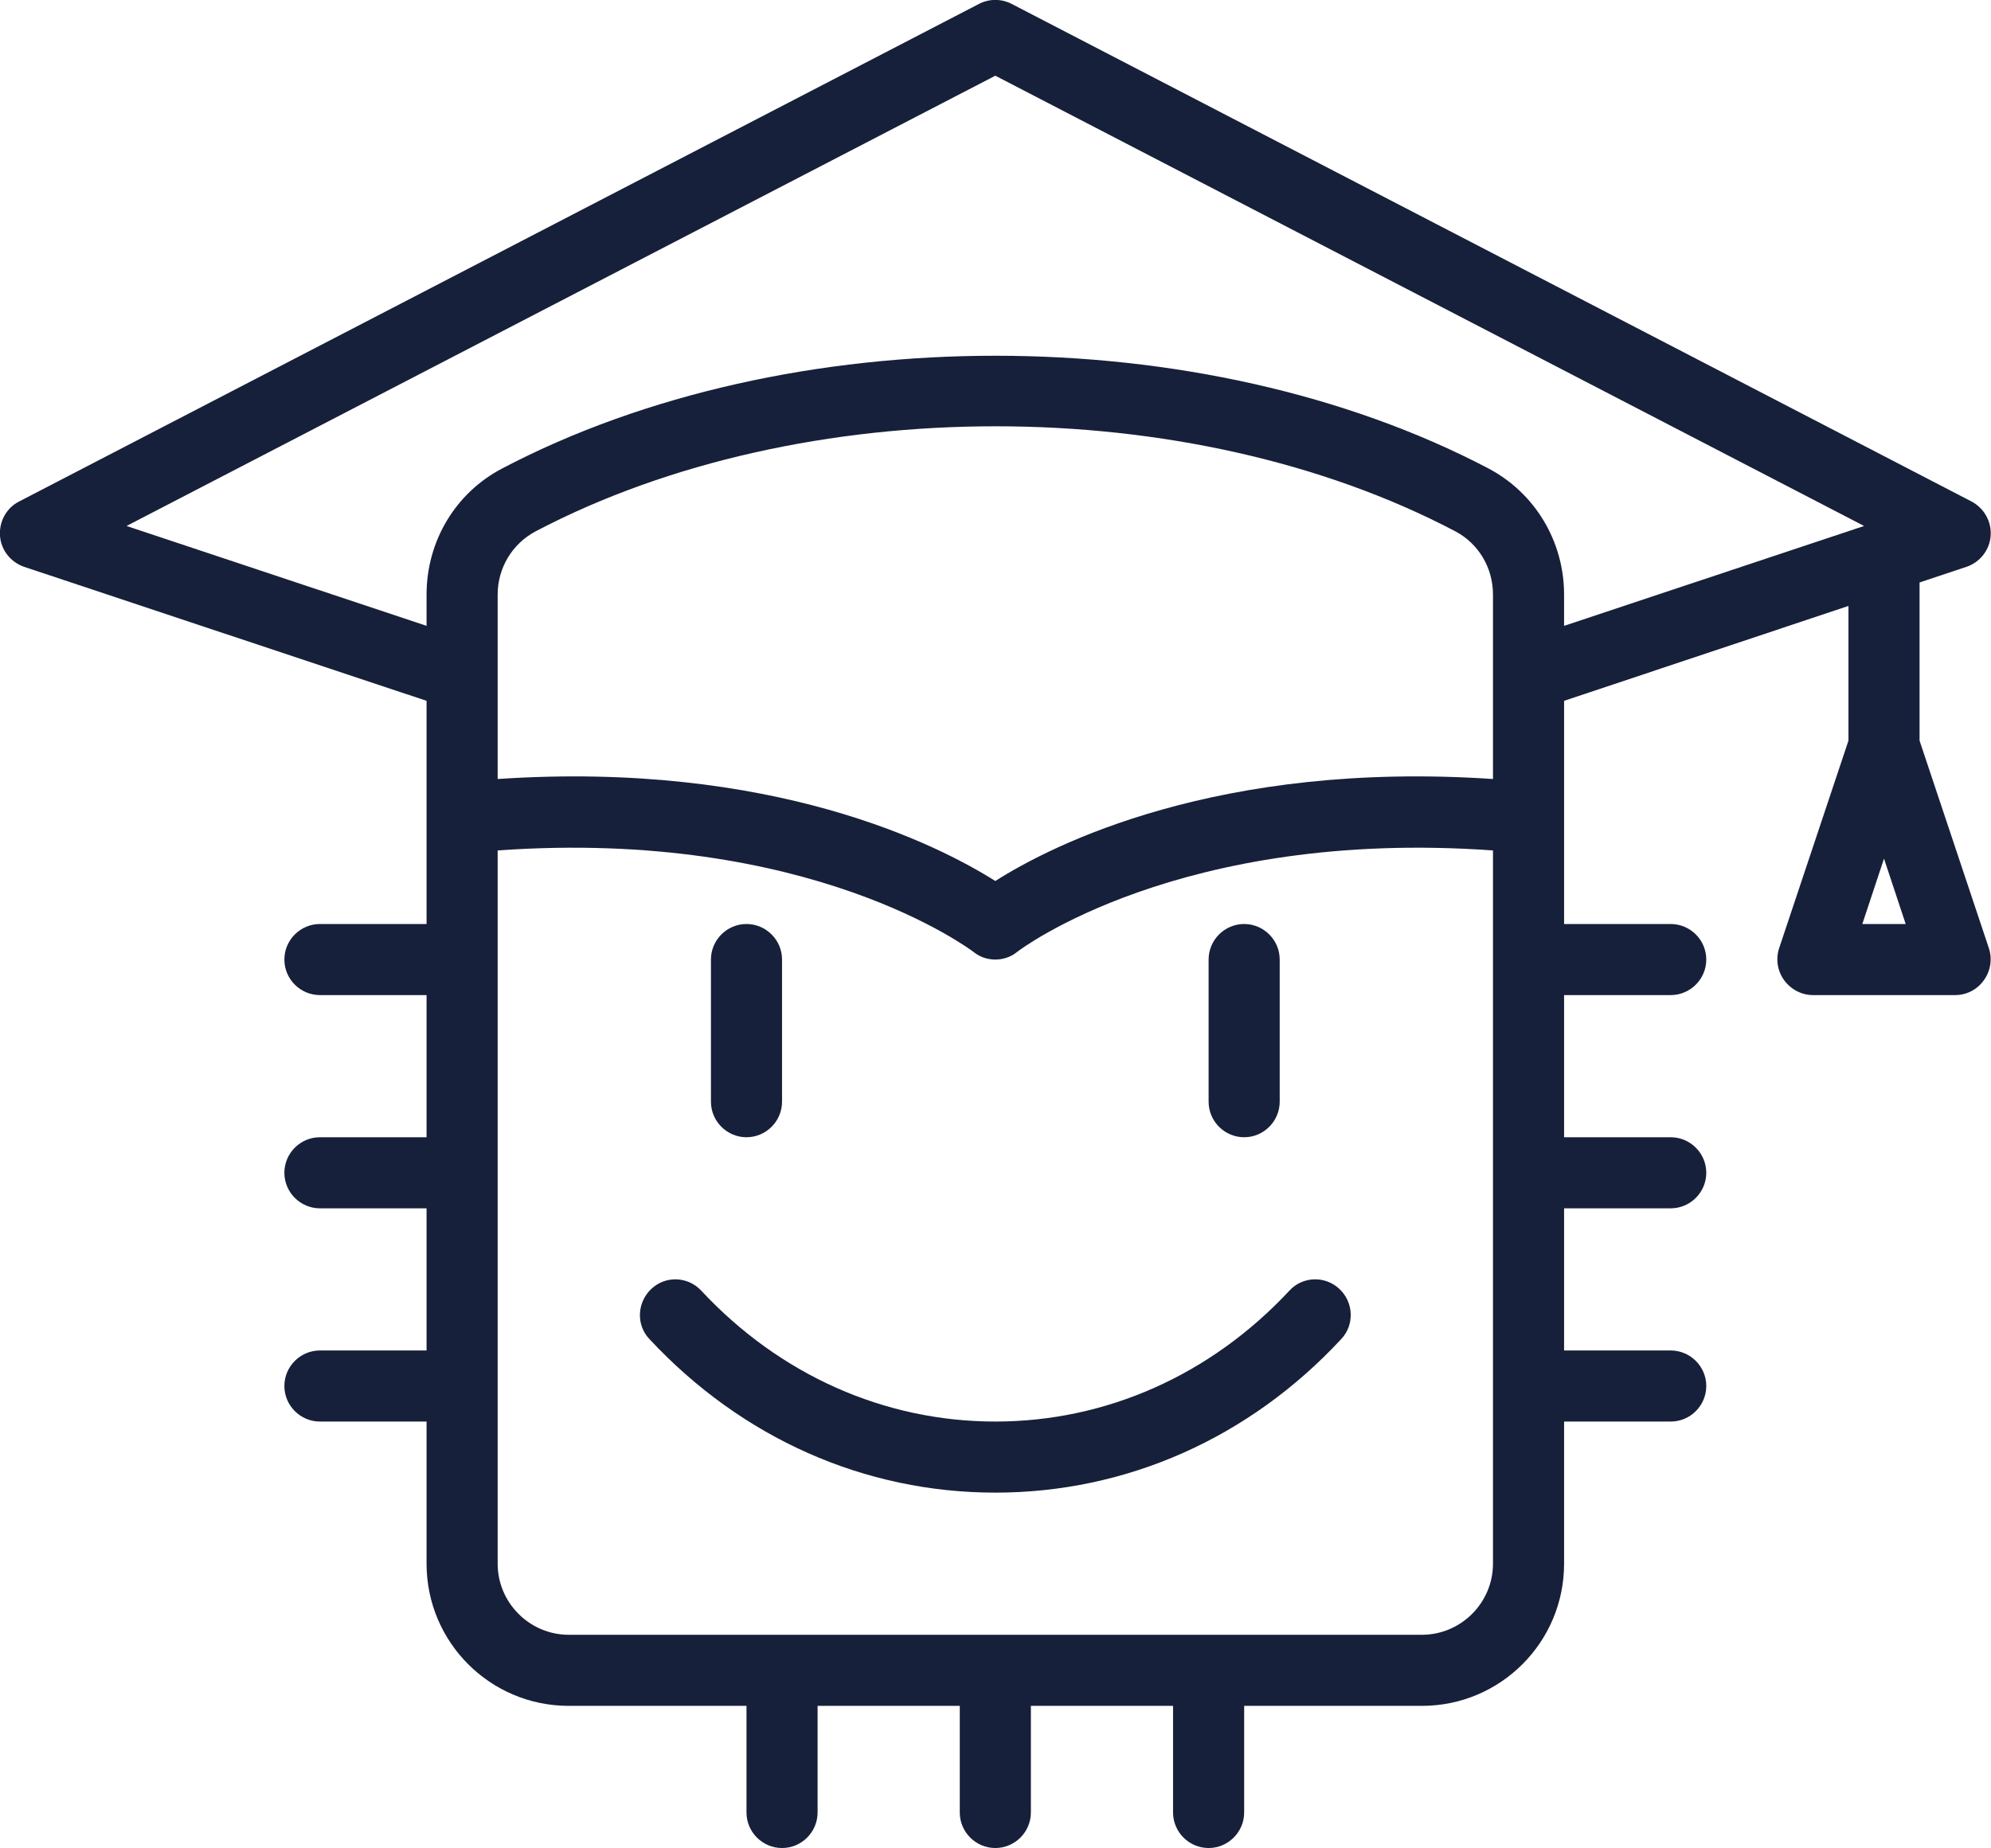
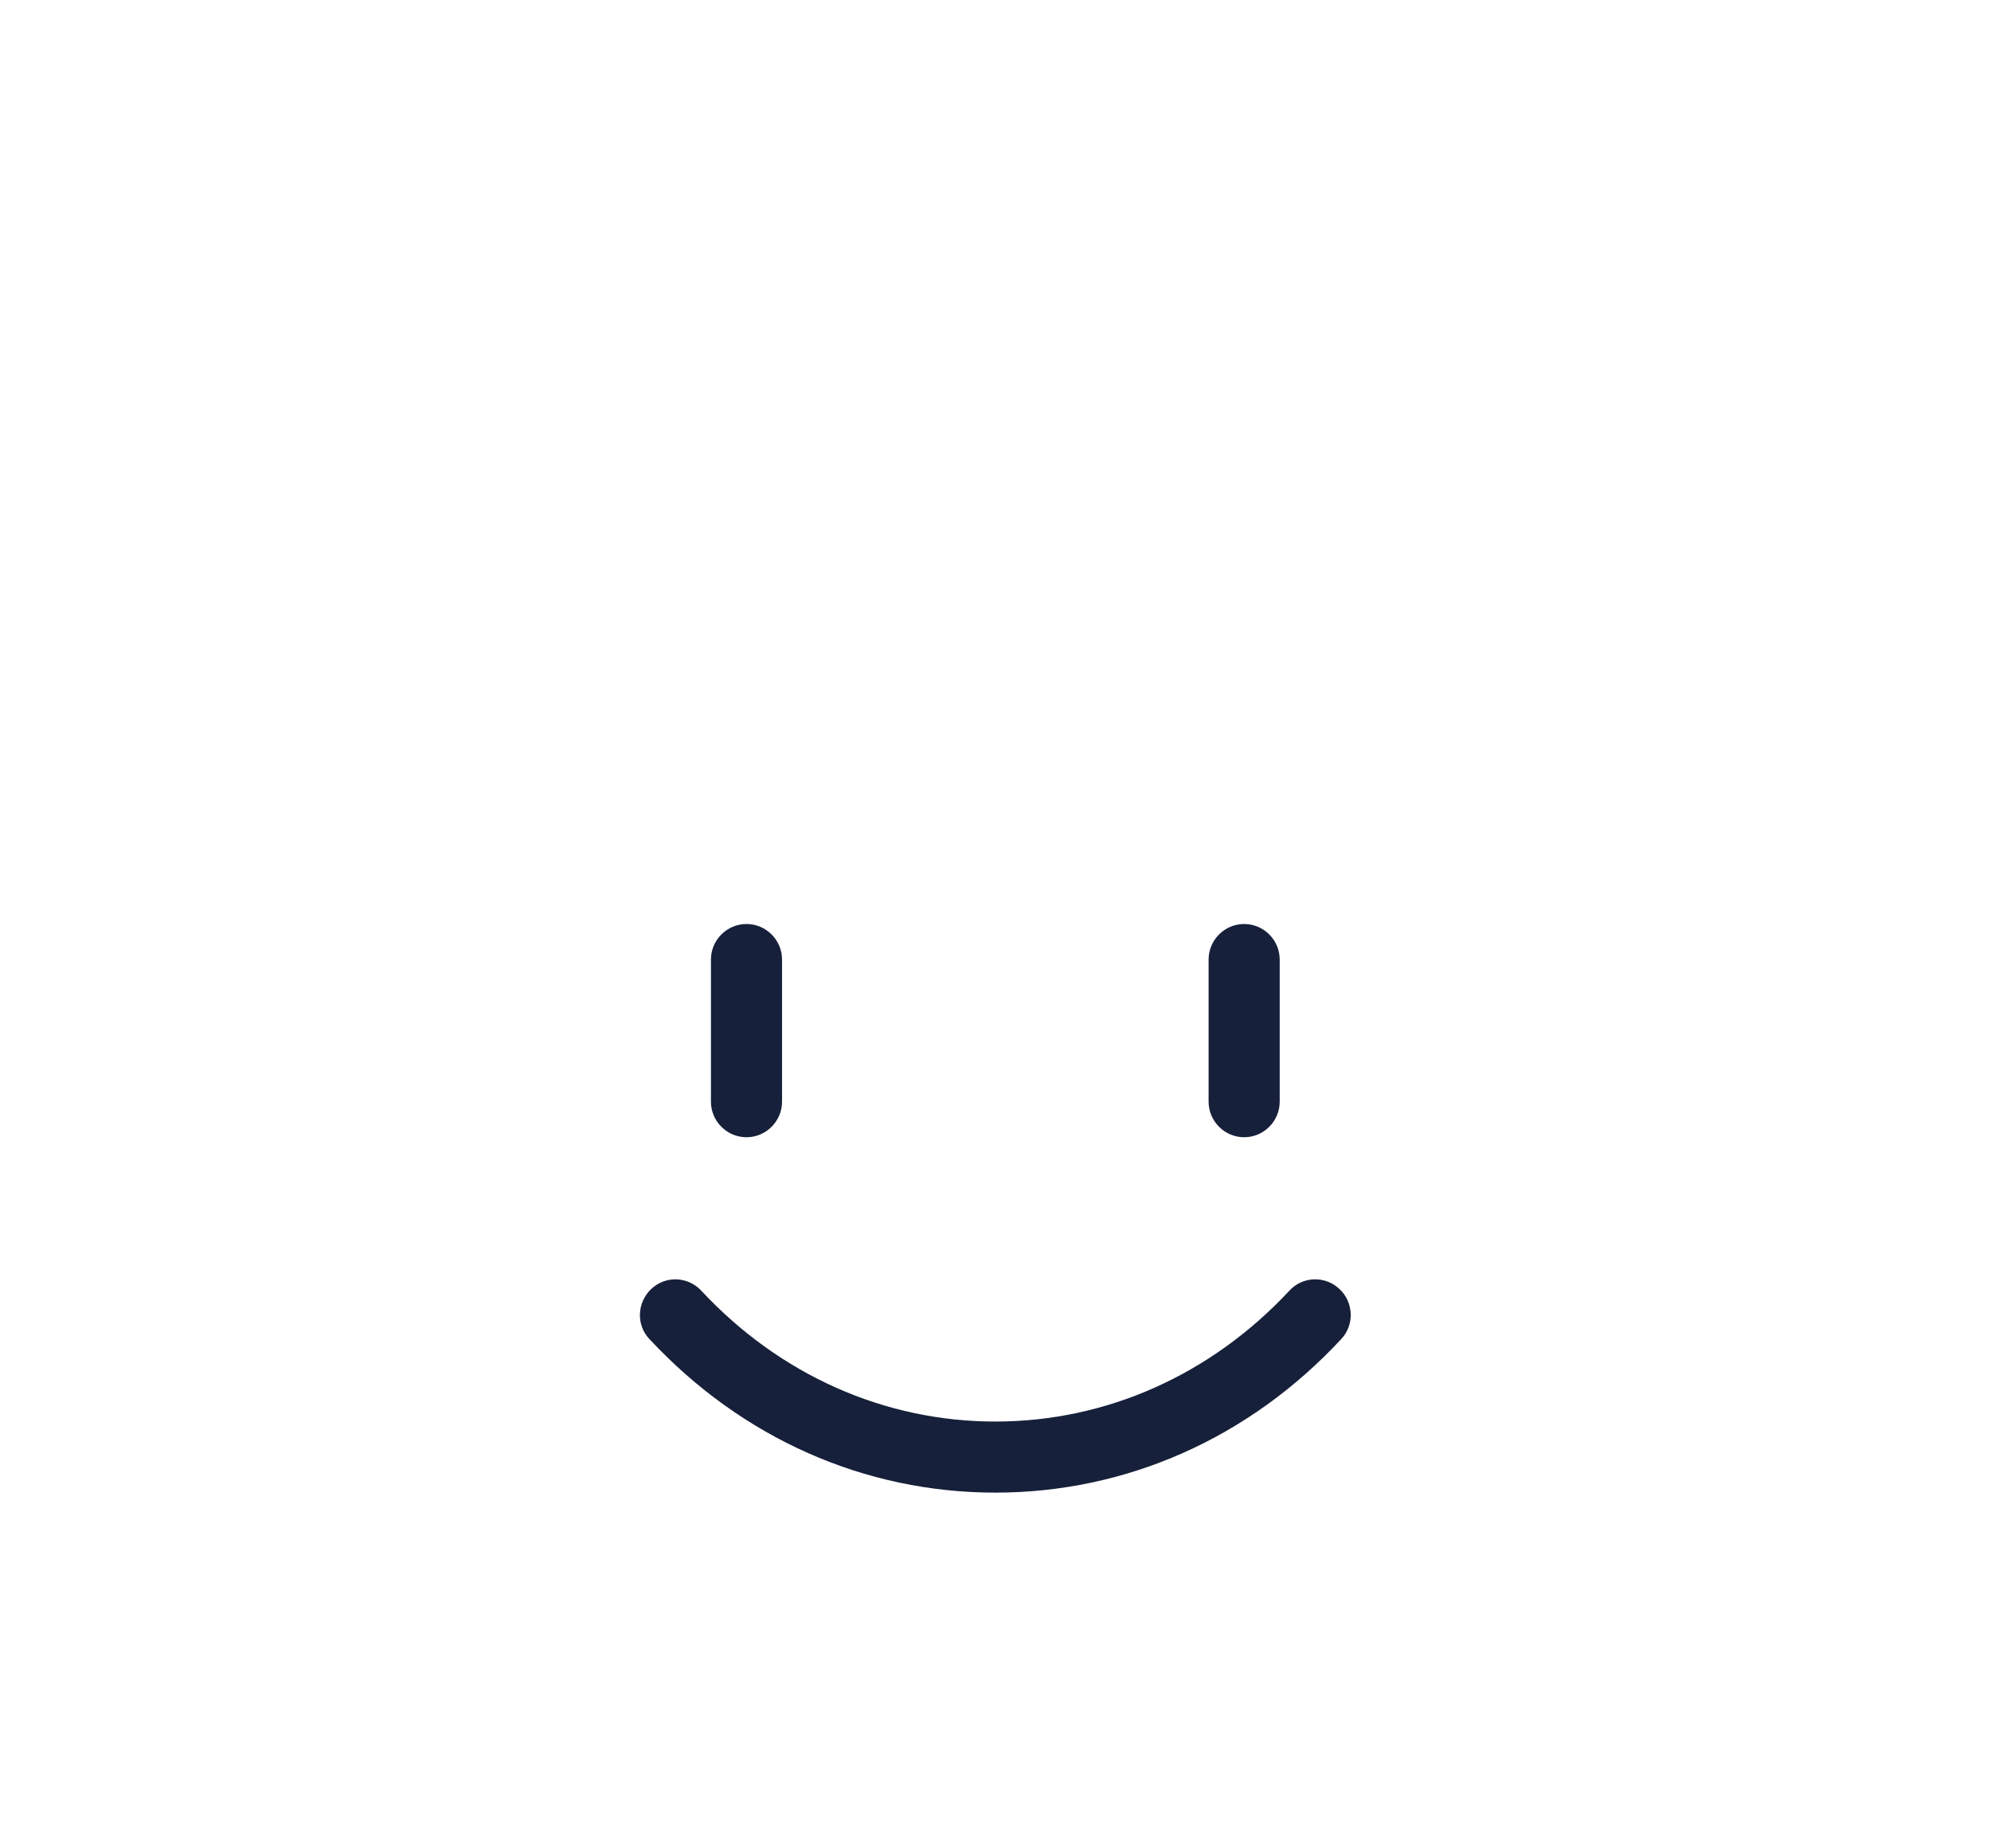
<svg xmlns="http://www.w3.org/2000/svg" id="Laag_2" data-name="Laag 2" viewBox="0 0 56.01 52">
  <defs>
    <style>
      .cls-1 {
        fill: #17203a;
      }
    </style>
  </defs>
  <g id="Capa_2" data-name="Capa 2">
    <g>
      <path class="cls-1" d="M36.27,36.32c-2.21,2.37-5.15,3.68-8.27,3.68s-6.06-1.31-8.27-3.68c-.38-.41-1.01-.43-1.41-.05-.4.38-.43,1.01-.05,1.41,2.6,2.79,6.05,4.32,9.73,4.32s7.14-1.53,9.73-4.32c.38-.4.35-1.04-.05-1.41-.4-.38-1.04-.36-1.41.05Z" />
      <path class="cls-1" d="M35,32c.55,0,1-.45,1-1v-4c0-.55-.45-1-1-1s-1,.45-1,1v4c0,.55.45,1,1,1Z" />
-       <path class="cls-1" d="M55.32,15.95c.38-.13.65-.47.68-.87s-.18-.78-.54-.97L28.46.11c-.29-.15-.63-.15-.92,0L.54,14.11c-.36.18-.57.57-.54.97s.3.74.68.87l11.32,3.77v6.28h-3c-.55,0-1,.45-1,1s.45,1,1,1h3v4h-3c-.55,0-1,.45-1,1s.45,1,1,1h3v4h-3c-.55,0-1,.45-1,1s.45,1,1,1h3v4c0,2.21,1.79,4,4,4h5v3c0,.55.45,1,1,1s1-.45,1-1v-3h4v3c0,.55.45,1,1,1s1-.45,1-1v-3h4v3c0,.55.45,1,1,1s1-.45,1-1v-3h5c2.21,0,4-1.79,4-4v-4h3c.55,0,1-.45,1-1s-.45-1-1-1h-3v-4h3c.55,0,1-.45,1-1s-.45-1-1-1h-3v-4h3c.55,0,1-.45,1-1s-.45-1-1-1h-3v-6.28l8-2.67v3.79l-1.95,5.84c-.1.3-.05.64.14.9s.49.42.81.42h4c.32,0,.62-.15.81-.42.19-.26.24-.6.14-.9l-1.95-5.84v-4.45l1.32-.44h0ZM52.39,26l.61-1.84.61,1.84h-1.22ZM42,18.98v2.94c-7.73-.52-12.4,1.85-14,2.87-1.6-1.01-6.26-3.39-14-2.87v-5.19c0-.75.41-1.43,1.07-1.78,7.5-3.94,18.38-3.94,25.87,0,.66.35,1.06,1.03,1.06,1.78v2.25ZM40,46h-24c-1.1,0-2-.9-2-2v-20.07c8.82-.63,13.33,2.82,13.38,2.85.18.15.4.22.62.22s.44-.07.62-.22c.05-.04,4.56-3.48,13.38-2.85v20.07c0,1.1-.9,2-2,2ZM41.87,13.18c-4.02-2.11-8.94-3.17-13.87-3.17s-9.85,1.06-13.87,3.17c-1.32.69-2.13,2.05-2.13,3.55v.88l-8.44-2.81L28,2.13l24.44,12.67-8.44,2.81v-.88c0-1.5-.82-2.86-2.13-3.55Z" />
      <path class="cls-1" d="M21,32c.55,0,1-.45,1-1v-4c0-.55-.45-1-1-1s-1,.45-1,1v4c0,.55.45,1,1,1Z" />
    </g>
  </g>
</svg>